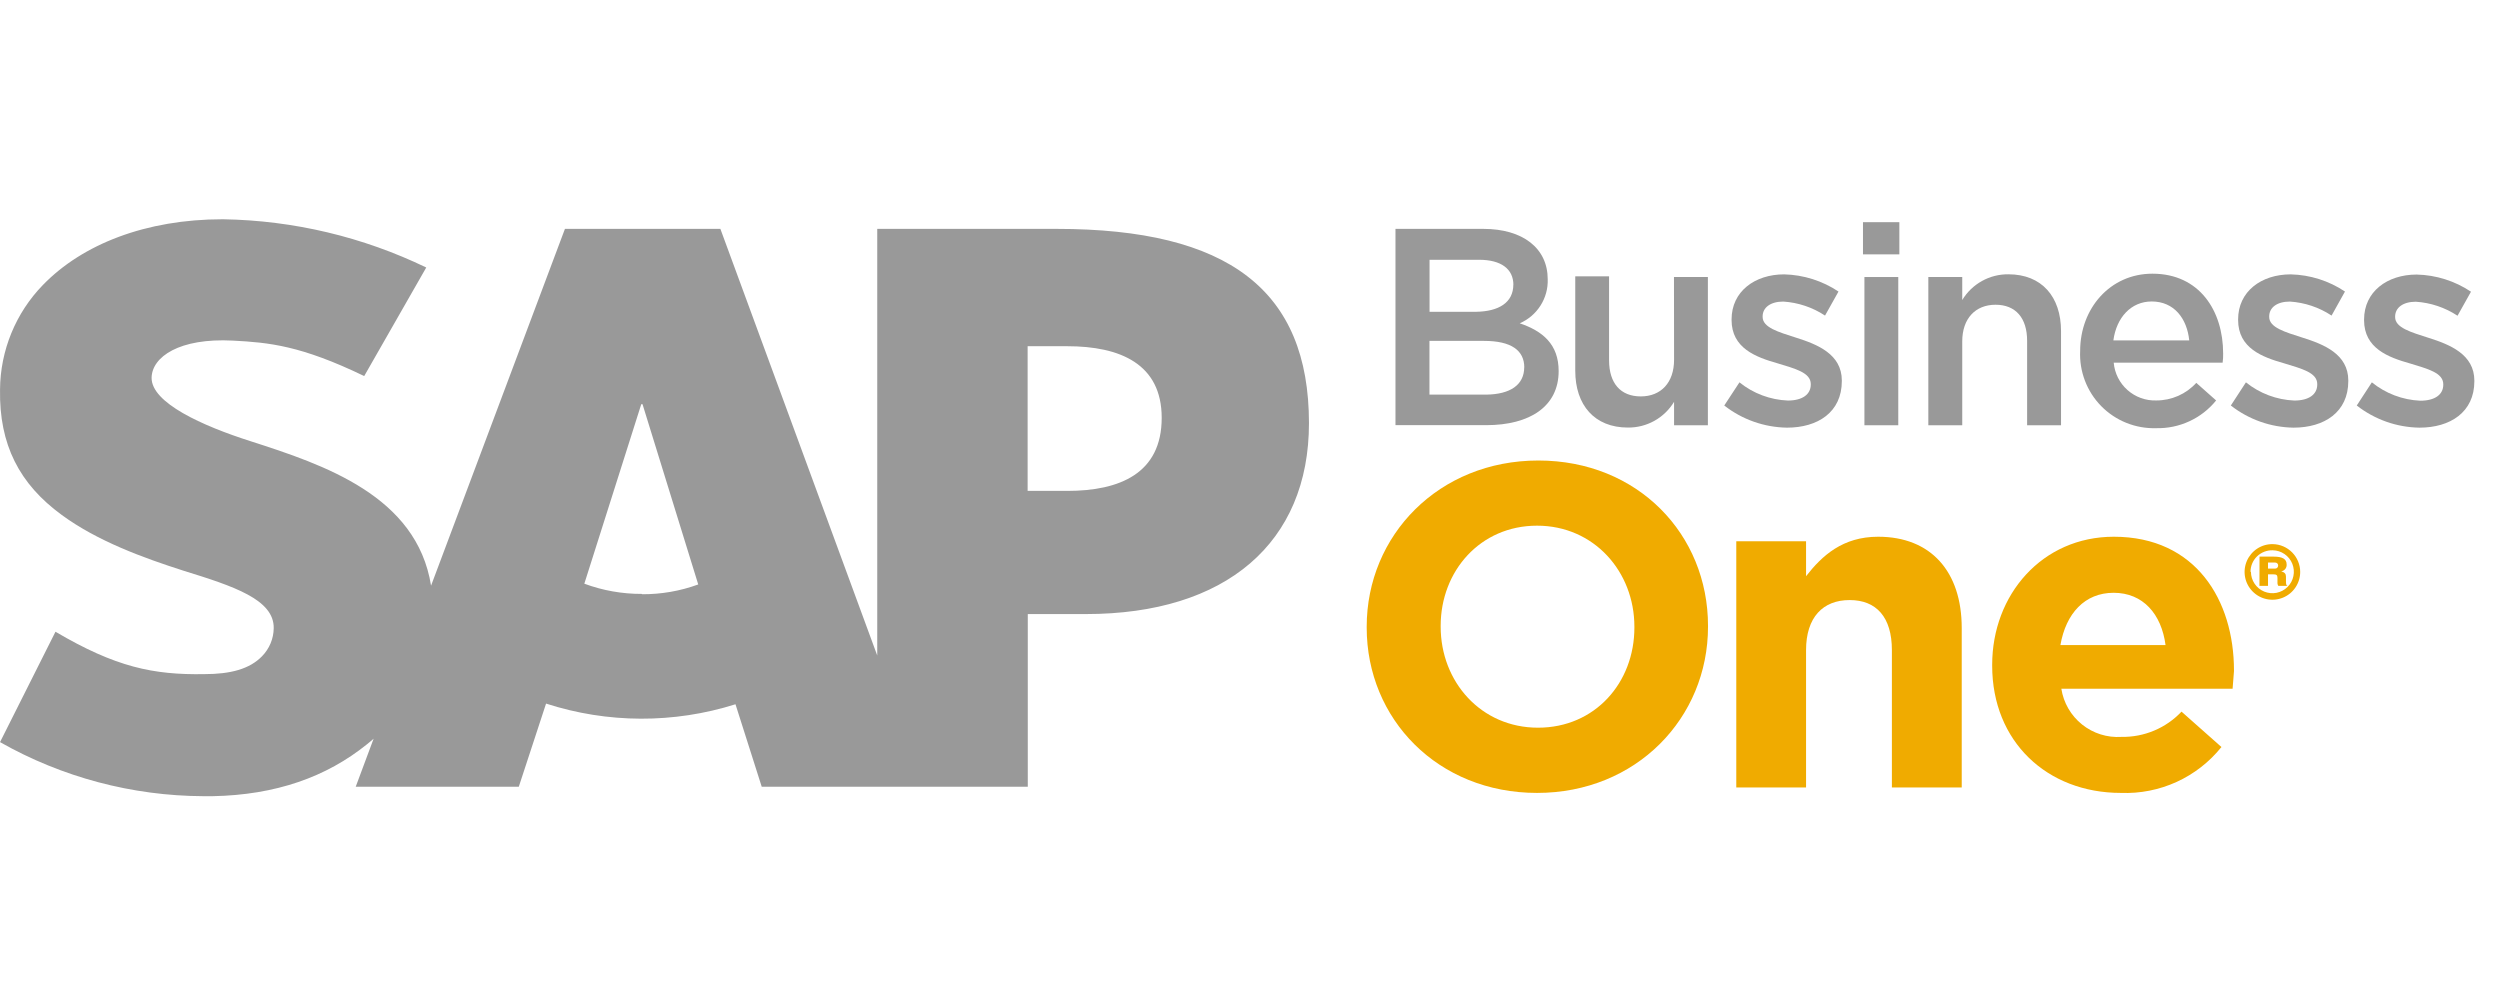
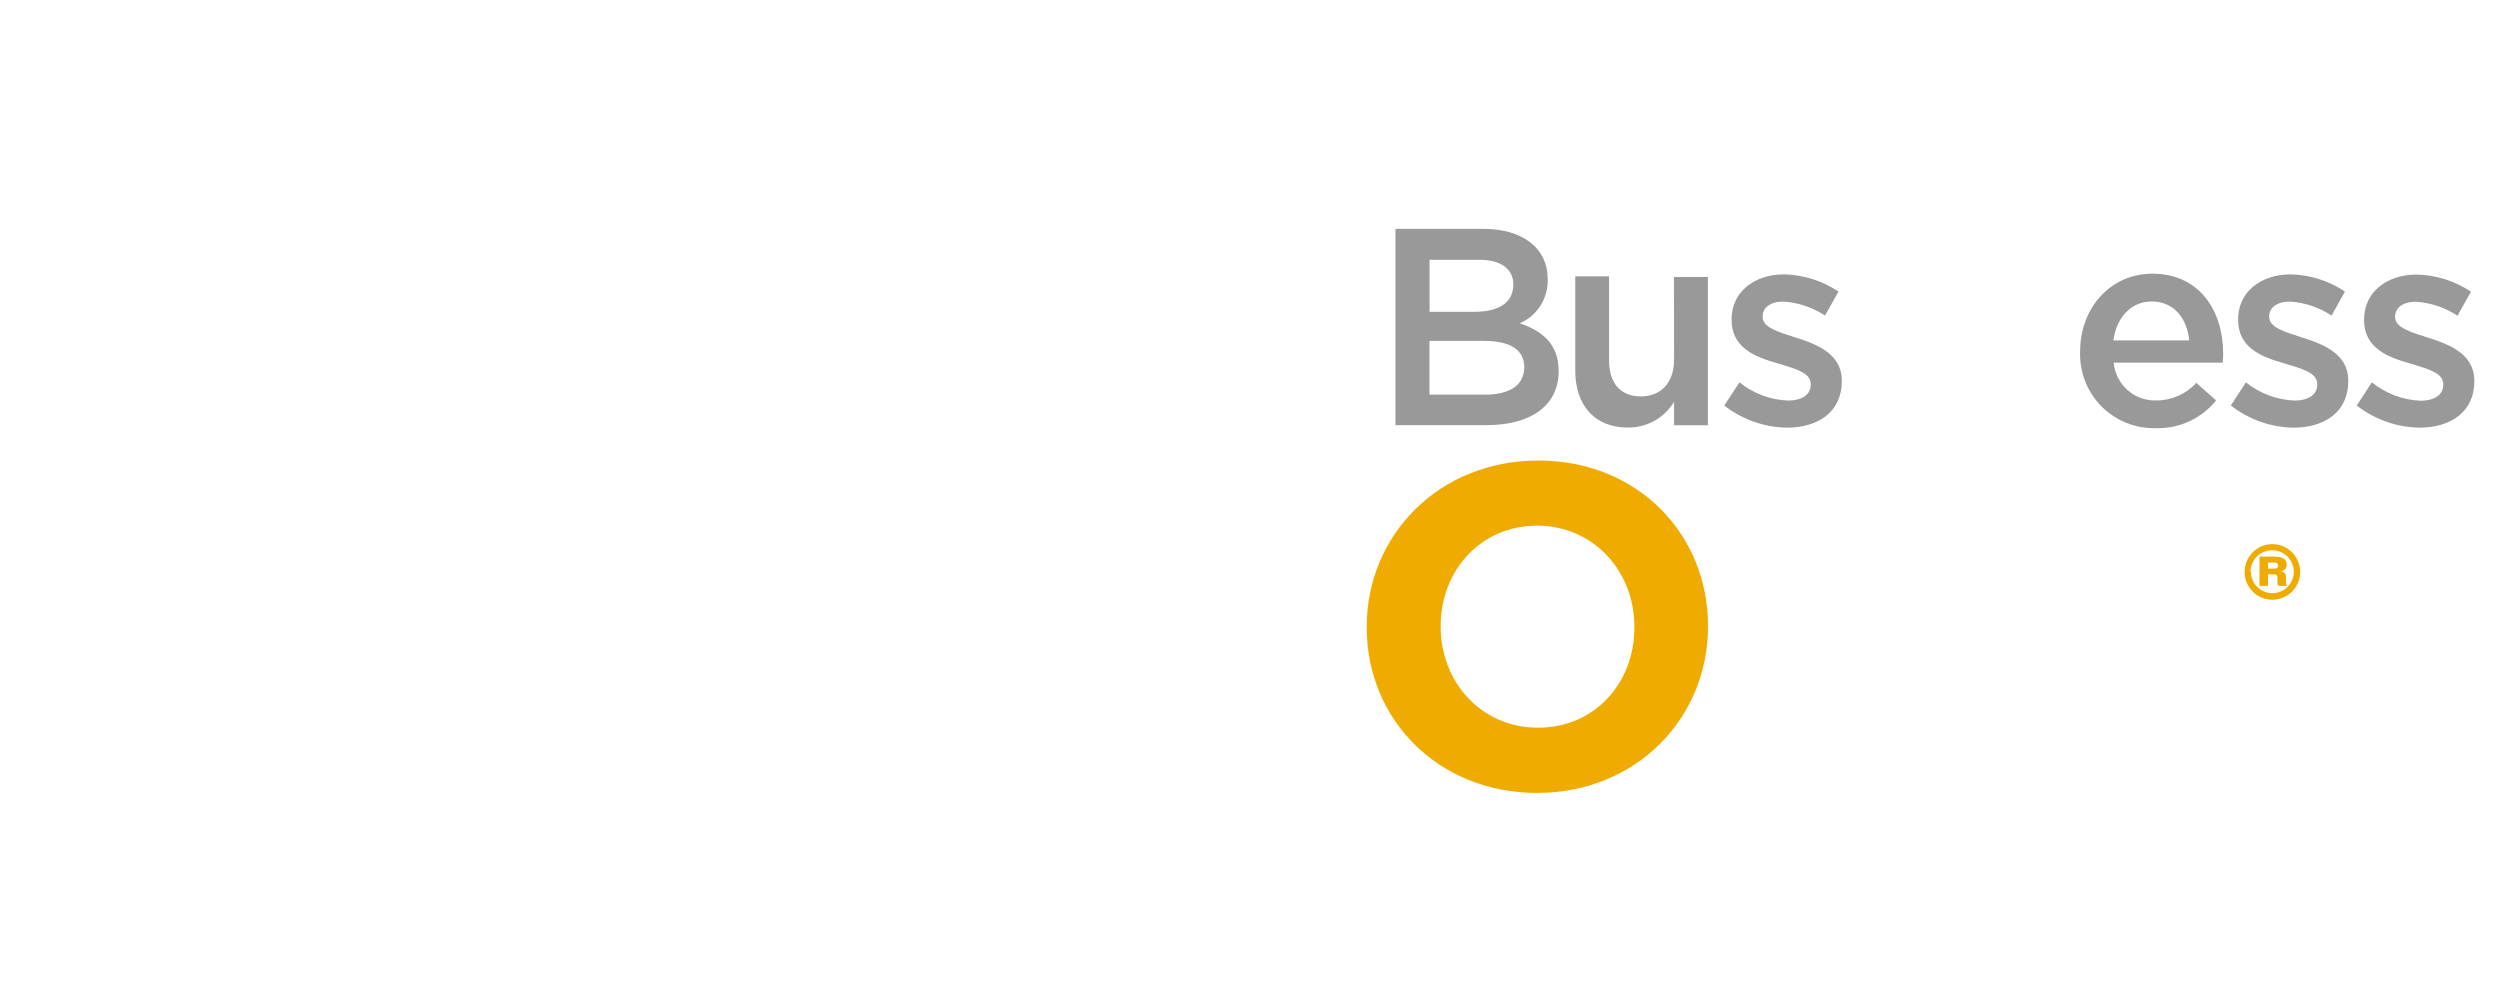
<svg xmlns="http://www.w3.org/2000/svg" width="78" height="31" viewBox="0 0 78 31" fill="none">
-   <path fill-rule="evenodd" clip-rule="evenodd" d="M33.299 15.316H32.062V10.802H33.299C34.943 10.802 36.245 11.351 36.245 13.037C36.245 14.773 34.932 15.316 33.299 15.316ZM20.028 18.53C19.415 18.532 18.806 18.425 18.231 18.211L20.007 12.612H20.047L21.785 18.235C21.222 18.441 20.627 18.544 20.028 18.54V18.53ZM32.967 7.141H27.37V20.452L22.476 7.141H17.626L13.449 18.273C13.004 15.469 10.101 14.5 7.825 13.768C6.315 13.287 4.719 12.569 4.73 11.784C4.743 11.136 5.592 10.539 7.268 10.627C8.393 10.686 9.389 10.78 11.363 11.733L13.299 8.346C11.321 7.391 9.159 6.877 6.963 6.841L6.947 6.841C4.553 6.841 2.574 7.618 1.34 8.89C0.489 9.764 0.01 10.934 0.001 12.154C-0.028 13.873 0.603 15.099 1.926 16.066C3.043 16.886 4.473 17.405 5.734 17.809C7.287 18.289 8.556 18.706 8.54 19.601C8.536 19.928 8.405 20.24 8.176 20.474C7.788 20.875 7.193 21.033 6.371 21.033C4.783 21.06 3.605 20.814 1.731 19.71L0.001 23.154C1.935 24.25 4.119 24.831 6.342 24.841H6.634C8.599 24.804 10.185 24.244 11.454 23.218C11.523 23.162 11.593 23.106 11.657 23.047L11.098 24.547H16.186L17.037 21.952C18.957 22.573 21.023 22.58 22.947 21.973L23.766 24.547H32.067V19.159H33.877C38.253 19.159 40.84 16.934 40.84 13.201C40.837 9.05 38.323 7.141 32.967 7.141Z" fill="#999999" />
  <path d="M48.289 8.716C48.298 9.005 48.219 9.291 48.063 9.535C47.908 9.779 47.682 9.972 47.416 10.087C48.131 10.33 48.63 10.74 48.63 11.578C48.63 12.679 47.733 13.265 46.37 13.265H43.539V7.141H46.281C47.513 7.141 48.289 7.744 48.289 8.716ZM47.218 8.89C47.218 8.392 46.835 8.105 46.147 8.105H44.602V9.728H46.056C46.752 9.717 47.216 9.447 47.216 8.879L47.218 8.89ZM47.558 11.466C47.558 10.93 47.149 10.636 46.303 10.636H44.599V12.312H46.38C47.111 12.301 47.556 12.015 47.556 11.455L47.558 11.466Z" fill="#999999" />
  <path d="M52.228 8.643H53.286V13.268H52.231V12.537C52.081 12.784 51.87 12.989 51.617 13.13C51.364 13.271 51.079 13.343 50.79 13.34C49.751 13.34 49.148 12.641 49.148 11.567V8.622H50.203V11.241C50.203 11.958 50.562 12.368 51.192 12.368C51.821 12.368 52.231 11.94 52.231 11.225L52.228 8.643Z" fill="#999999" />
  <path d="M55.754 13.343C55.044 13.332 54.356 13.09 53.797 12.652L54.271 11.929C54.7 12.276 55.23 12.475 55.781 12.497C56.234 12.497 56.496 12.306 56.496 11.998V11.982C56.496 11.624 56.006 11.503 55.465 11.337C54.785 11.144 54.025 10.866 54.025 9.982V9.966C54.025 9.093 54.75 8.56 55.666 8.56C56.27 8.575 56.858 8.761 57.361 9.096L56.941 9.846C56.552 9.589 56.103 9.439 55.639 9.409C55.23 9.409 54.994 9.602 54.994 9.872V9.888C54.994 10.22 55.492 10.36 56.033 10.534C56.705 10.745 57.465 11.051 57.465 11.873V11.889C57.465 12.861 56.716 13.343 55.754 13.343Z" fill="#999999" />
-   <path d="M58.125 7.936V6.932H59.26V7.936H58.125ZM58.17 13.268V8.643H59.226V13.268H58.17Z" fill="#999999" />
-   <path d="M61.222 13.268H60.164V8.643H61.222V9.361C61.371 9.113 61.583 8.909 61.836 8.768C62.088 8.627 62.373 8.555 62.662 8.558C63.701 8.558 64.304 9.256 64.304 10.33V13.268H63.246V10.633C63.246 9.918 62.887 9.508 62.261 9.508C61.634 9.508 61.222 9.937 61.222 10.652V13.268Z" fill="#999999" />
  <path d="M67.276 12.494C67.511 12.495 67.743 12.446 67.958 12.352C68.173 12.257 68.366 12.119 68.524 11.945L69.143 12.494C68.918 12.773 68.632 12.995 68.306 13.145C67.981 13.295 67.626 13.368 67.268 13.359C66.951 13.368 66.636 13.312 66.341 13.193C66.047 13.075 65.781 12.897 65.558 12.671C65.336 12.444 65.163 12.175 65.05 11.878C64.937 11.582 64.886 11.266 64.901 10.949C64.901 9.623 65.835 8.539 67.156 8.539C68.62 8.539 69.362 9.693 69.362 11.029C69.362 11.126 69.362 11.211 69.346 11.316H65.948C65.977 11.645 66.13 11.95 66.377 12.169C66.624 12.389 66.946 12.505 67.276 12.494ZM68.304 10.62C68.235 9.939 67.833 9.406 67.134 9.406C66.489 9.406 66.034 9.905 65.937 10.62H68.304Z" fill="#999999" />
  <path d="M71.556 13.343C70.847 13.332 70.16 13.089 69.602 12.652L70.073 11.929C70.502 12.275 71.032 12.474 71.583 12.497C72.038 12.497 72.298 12.306 72.298 11.998V11.982C72.298 11.624 71.811 11.503 71.27 11.337C70.587 11.144 69.829 10.866 69.829 9.982V9.966C69.829 9.093 70.552 8.56 71.471 8.56C72.074 8.575 72.661 8.76 73.163 9.096L72.745 9.846C72.357 9.589 71.908 9.439 71.444 9.409C71.034 9.409 70.799 9.602 70.799 9.872V9.888C70.799 10.22 71.294 10.36 71.838 10.534C72.51 10.745 73.267 11.051 73.267 11.873V11.889C73.267 12.861 72.518 13.343 71.556 13.343Z" fill="#999999" />
  <path d="M75.486 13.343C74.776 13.332 74.09 13.089 73.531 12.652L74.002 11.929C74.431 12.277 74.961 12.478 75.513 12.502C75.968 12.502 76.23 12.312 76.23 12.004V11.988C76.23 11.629 75.74 11.508 75.2 11.342C74.519 11.15 73.759 10.871 73.759 9.988V9.971C73.759 9.098 74.482 8.566 75.4 8.566C76.005 8.58 76.592 8.766 77.095 9.101L76.675 9.851C76.286 9.595 75.838 9.444 75.374 9.414C74.964 9.414 74.728 9.607 74.728 9.878V9.894C74.728 10.226 75.226 10.365 75.767 10.539C76.439 10.751 77.2 11.056 77.2 11.878V11.894C77.2 12.861 76.447 13.343 75.486 13.343Z" fill="#999999" />
  <path d="M47.956 24.739C44.861 24.739 42.641 22.434 42.641 19.582V19.553C42.641 16.703 44.89 14.368 47.996 14.368C51.102 14.368 53.29 16.674 53.29 19.526V19.553C53.29 22.404 51.051 24.739 47.956 24.739ZM50.993 19.553C50.993 17.833 49.731 16.401 47.956 16.401C46.181 16.401 44.949 17.82 44.949 19.526V19.553C44.949 21.272 46.207 22.704 47.986 22.704C49.764 22.704 50.993 21.301 50.993 19.582V19.553Z" fill="#F0AB00" />
-   <path d="M59.027 24.568V20.284C59.027 19.253 58.542 18.722 57.709 18.722C56.876 18.722 56.349 19.258 56.349 20.284V24.568H54.172V16.888H56.349V17.978C56.85 17.333 57.495 16.746 58.598 16.746C60.245 16.746 61.206 17.833 61.206 19.595V24.568H59.027Z" fill="#F0AB00" />
-   <path d="M69.657 21.489H64.314C64.382 21.928 64.613 22.326 64.96 22.604C65.307 22.882 65.745 23.02 66.189 22.991C66.539 22.997 66.886 22.931 67.209 22.795C67.532 22.66 67.823 22.458 68.063 22.203L69.309 23.307C68.934 23.774 68.456 24.147 67.911 24.396C67.366 24.644 66.771 24.762 66.173 24.739C63.865 24.739 62.156 23.133 62.156 20.771V20.741C62.156 18.551 63.717 16.746 65.951 16.746C68.516 16.746 69.7 18.736 69.7 20.916V20.942C69.686 21.159 69.673 21.301 69.657 21.489ZM65.945 18.495C65.046 18.495 64.457 19.137 64.285 20.126H67.565C67.437 19.159 66.864 18.495 65.945 18.495Z" fill="#F0AB00" />
  <path d="M71.766 17.841C71.767 18.014 71.716 18.182 71.62 18.326C71.525 18.469 71.388 18.581 71.229 18.646C71.07 18.712 70.894 18.729 70.725 18.694C70.556 18.66 70.401 18.575 70.281 18.453C70.16 18.33 70.078 18.174 70.046 18.004C70.014 17.835 70.034 17.66 70.102 17.501C70.17 17.343 70.284 17.209 70.428 17.115C70.573 17.021 70.743 16.973 70.915 16.977C71.141 16.981 71.357 17.075 71.516 17.236C71.675 17.398 71.765 17.615 71.766 17.841ZM70.229 17.841C70.23 17.973 70.269 18.102 70.343 18.211C70.416 18.321 70.52 18.406 70.642 18.457C70.764 18.507 70.898 18.521 71.027 18.496C71.157 18.47 71.276 18.407 71.369 18.315C71.463 18.222 71.528 18.104 71.554 17.975C71.581 17.846 71.569 17.712 71.52 17.589C71.471 17.467 71.387 17.362 71.278 17.287C71.17 17.212 71.041 17.171 70.91 17.169C70.82 17.166 70.73 17.182 70.646 17.214C70.562 17.247 70.485 17.296 70.42 17.358C70.356 17.421 70.304 17.496 70.269 17.579C70.234 17.662 70.216 17.751 70.216 17.841H70.229ZM70.497 17.367H70.942C71.21 17.367 71.343 17.44 71.343 17.608C71.348 17.659 71.333 17.71 71.302 17.75C71.271 17.791 71.225 17.817 71.175 17.825C71.282 17.858 71.322 17.903 71.322 17.989V18.088C71.322 18.224 71.322 18.251 71.368 18.28H71.084C71.063 18.246 71.053 18.206 71.057 18.165V18.032C71.057 17.941 71.027 17.919 70.92 17.919H70.762V18.28H70.495L70.497 17.367ZM70.987 17.74C70.999 17.74 71.011 17.737 71.022 17.733C71.033 17.728 71.043 17.721 71.052 17.713C71.06 17.704 71.067 17.695 71.071 17.683C71.076 17.672 71.078 17.66 71.078 17.649C71.079 17.636 71.078 17.623 71.074 17.612C71.07 17.6 71.063 17.589 71.055 17.58C71.046 17.571 71.035 17.564 71.024 17.559C71.012 17.554 71 17.552 70.987 17.552H70.762V17.74H70.987Z" fill="#F0AB00" />
</svg>